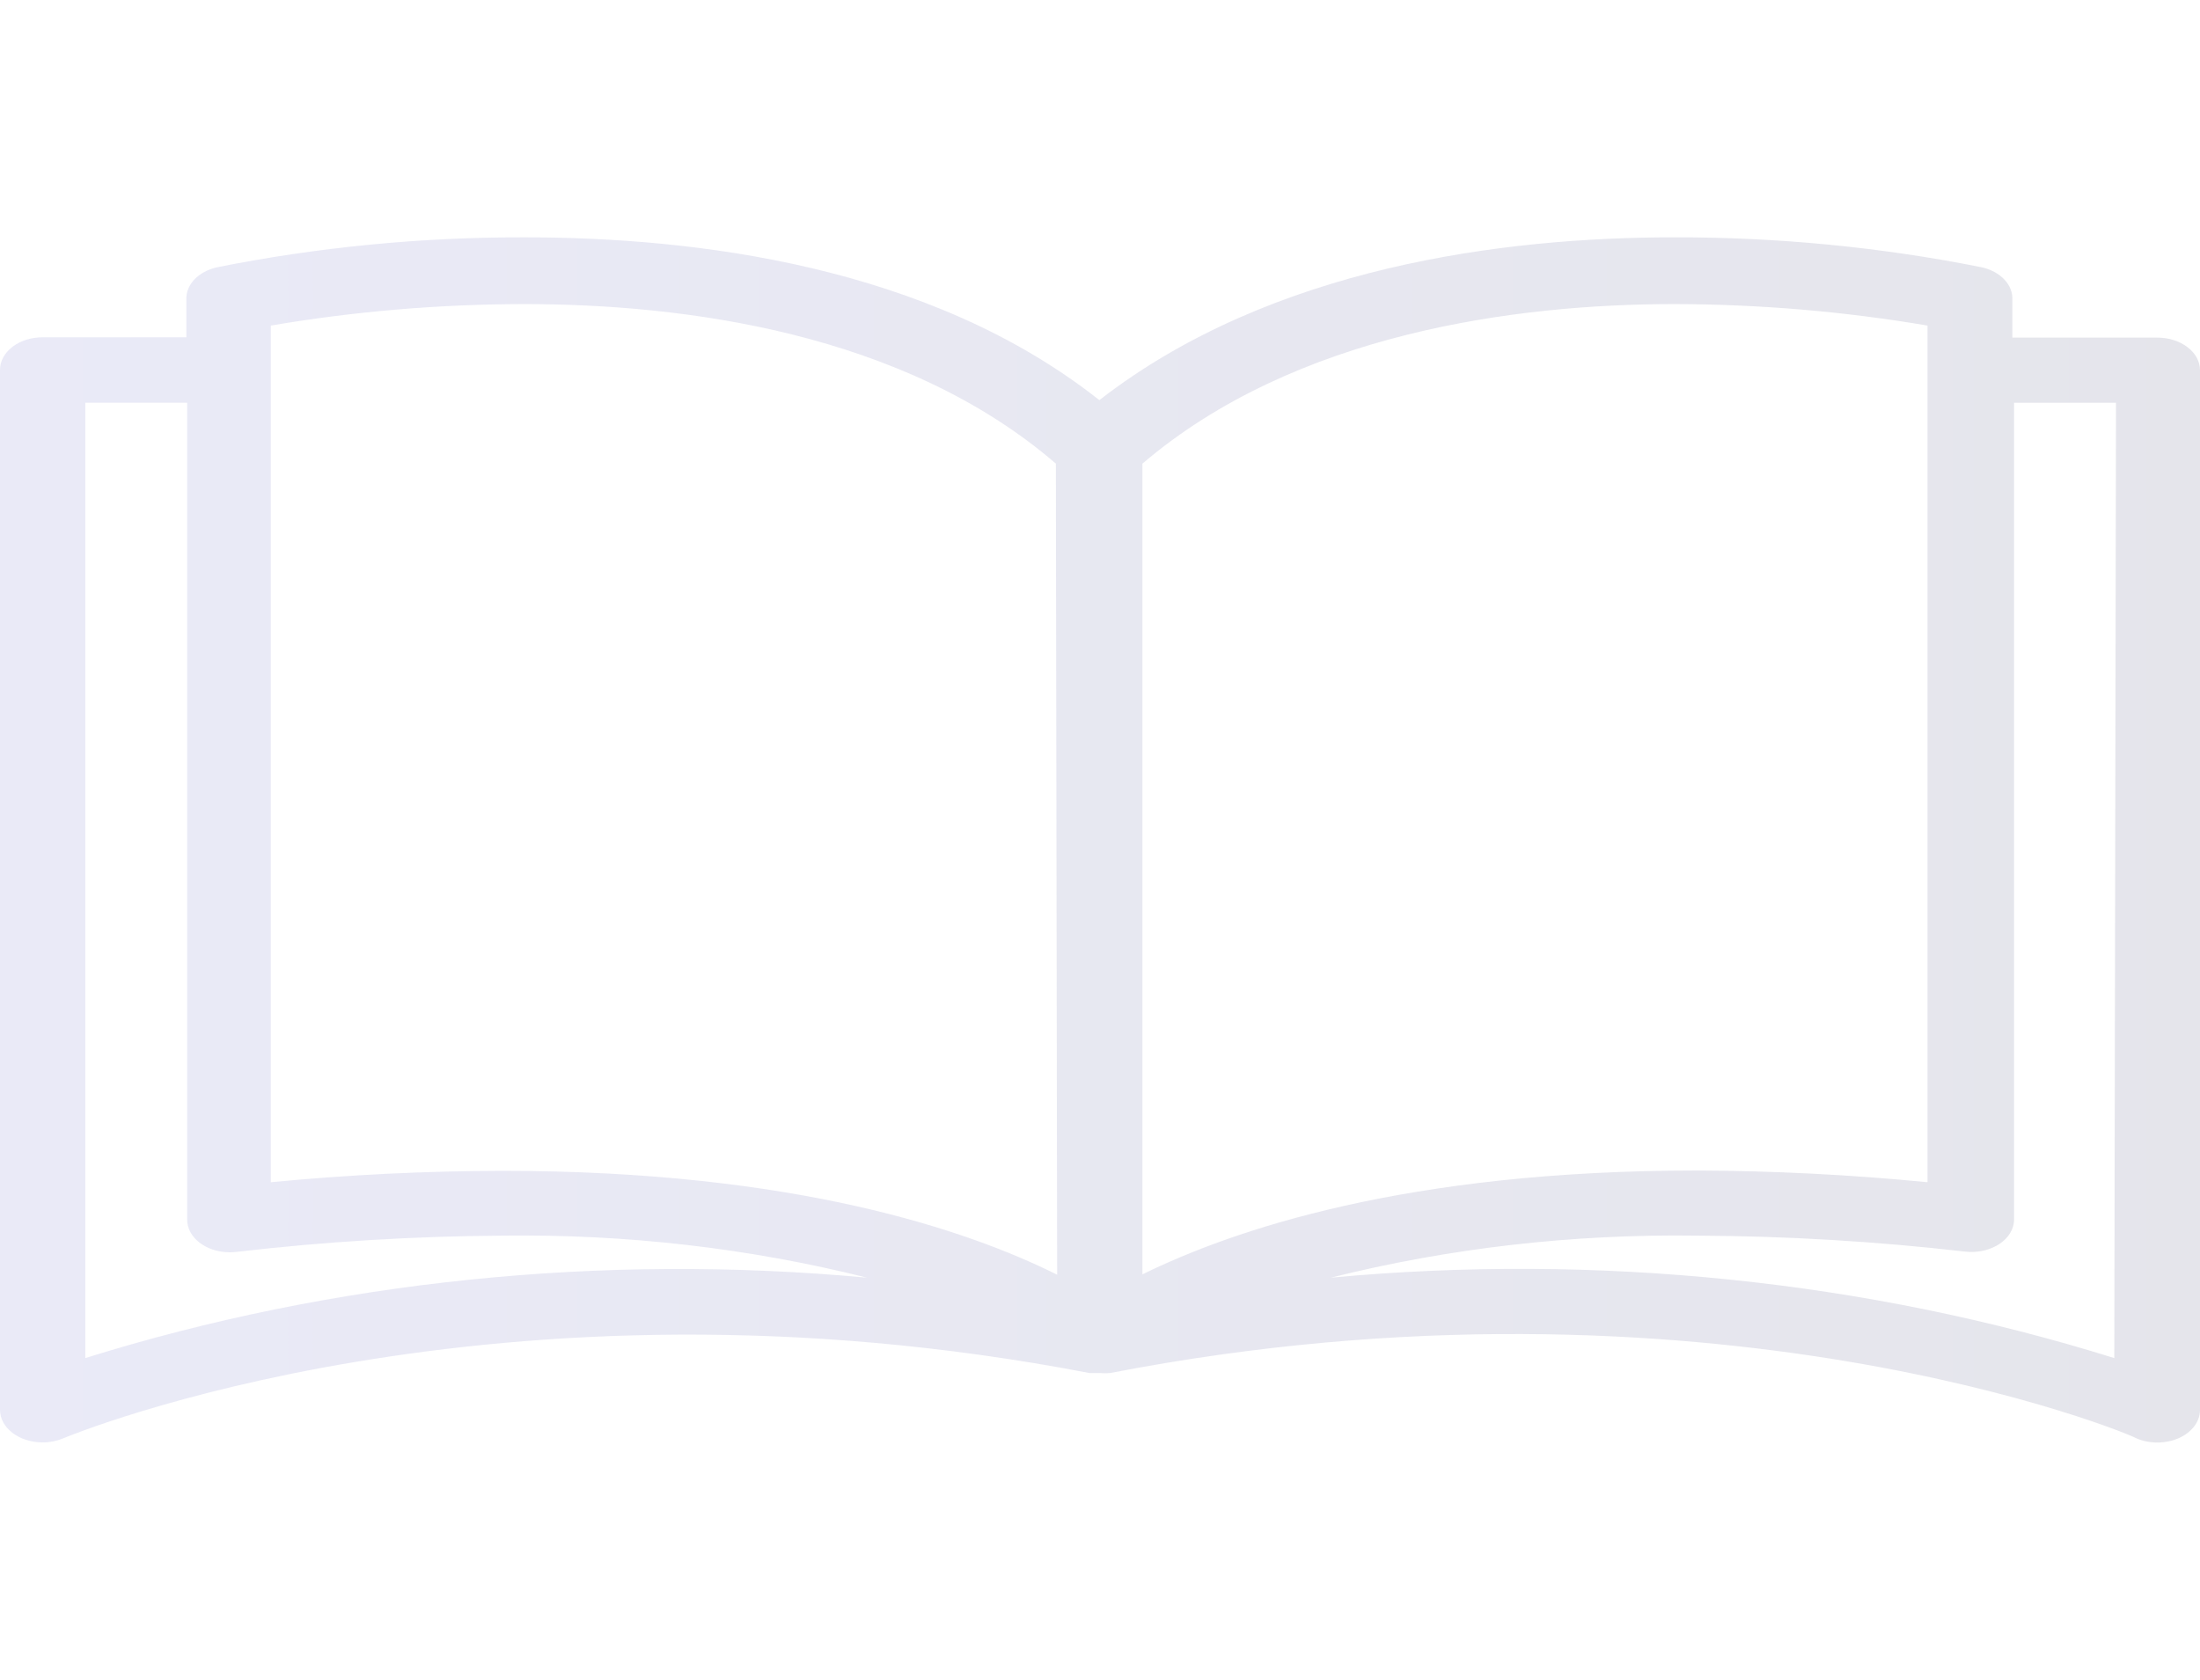
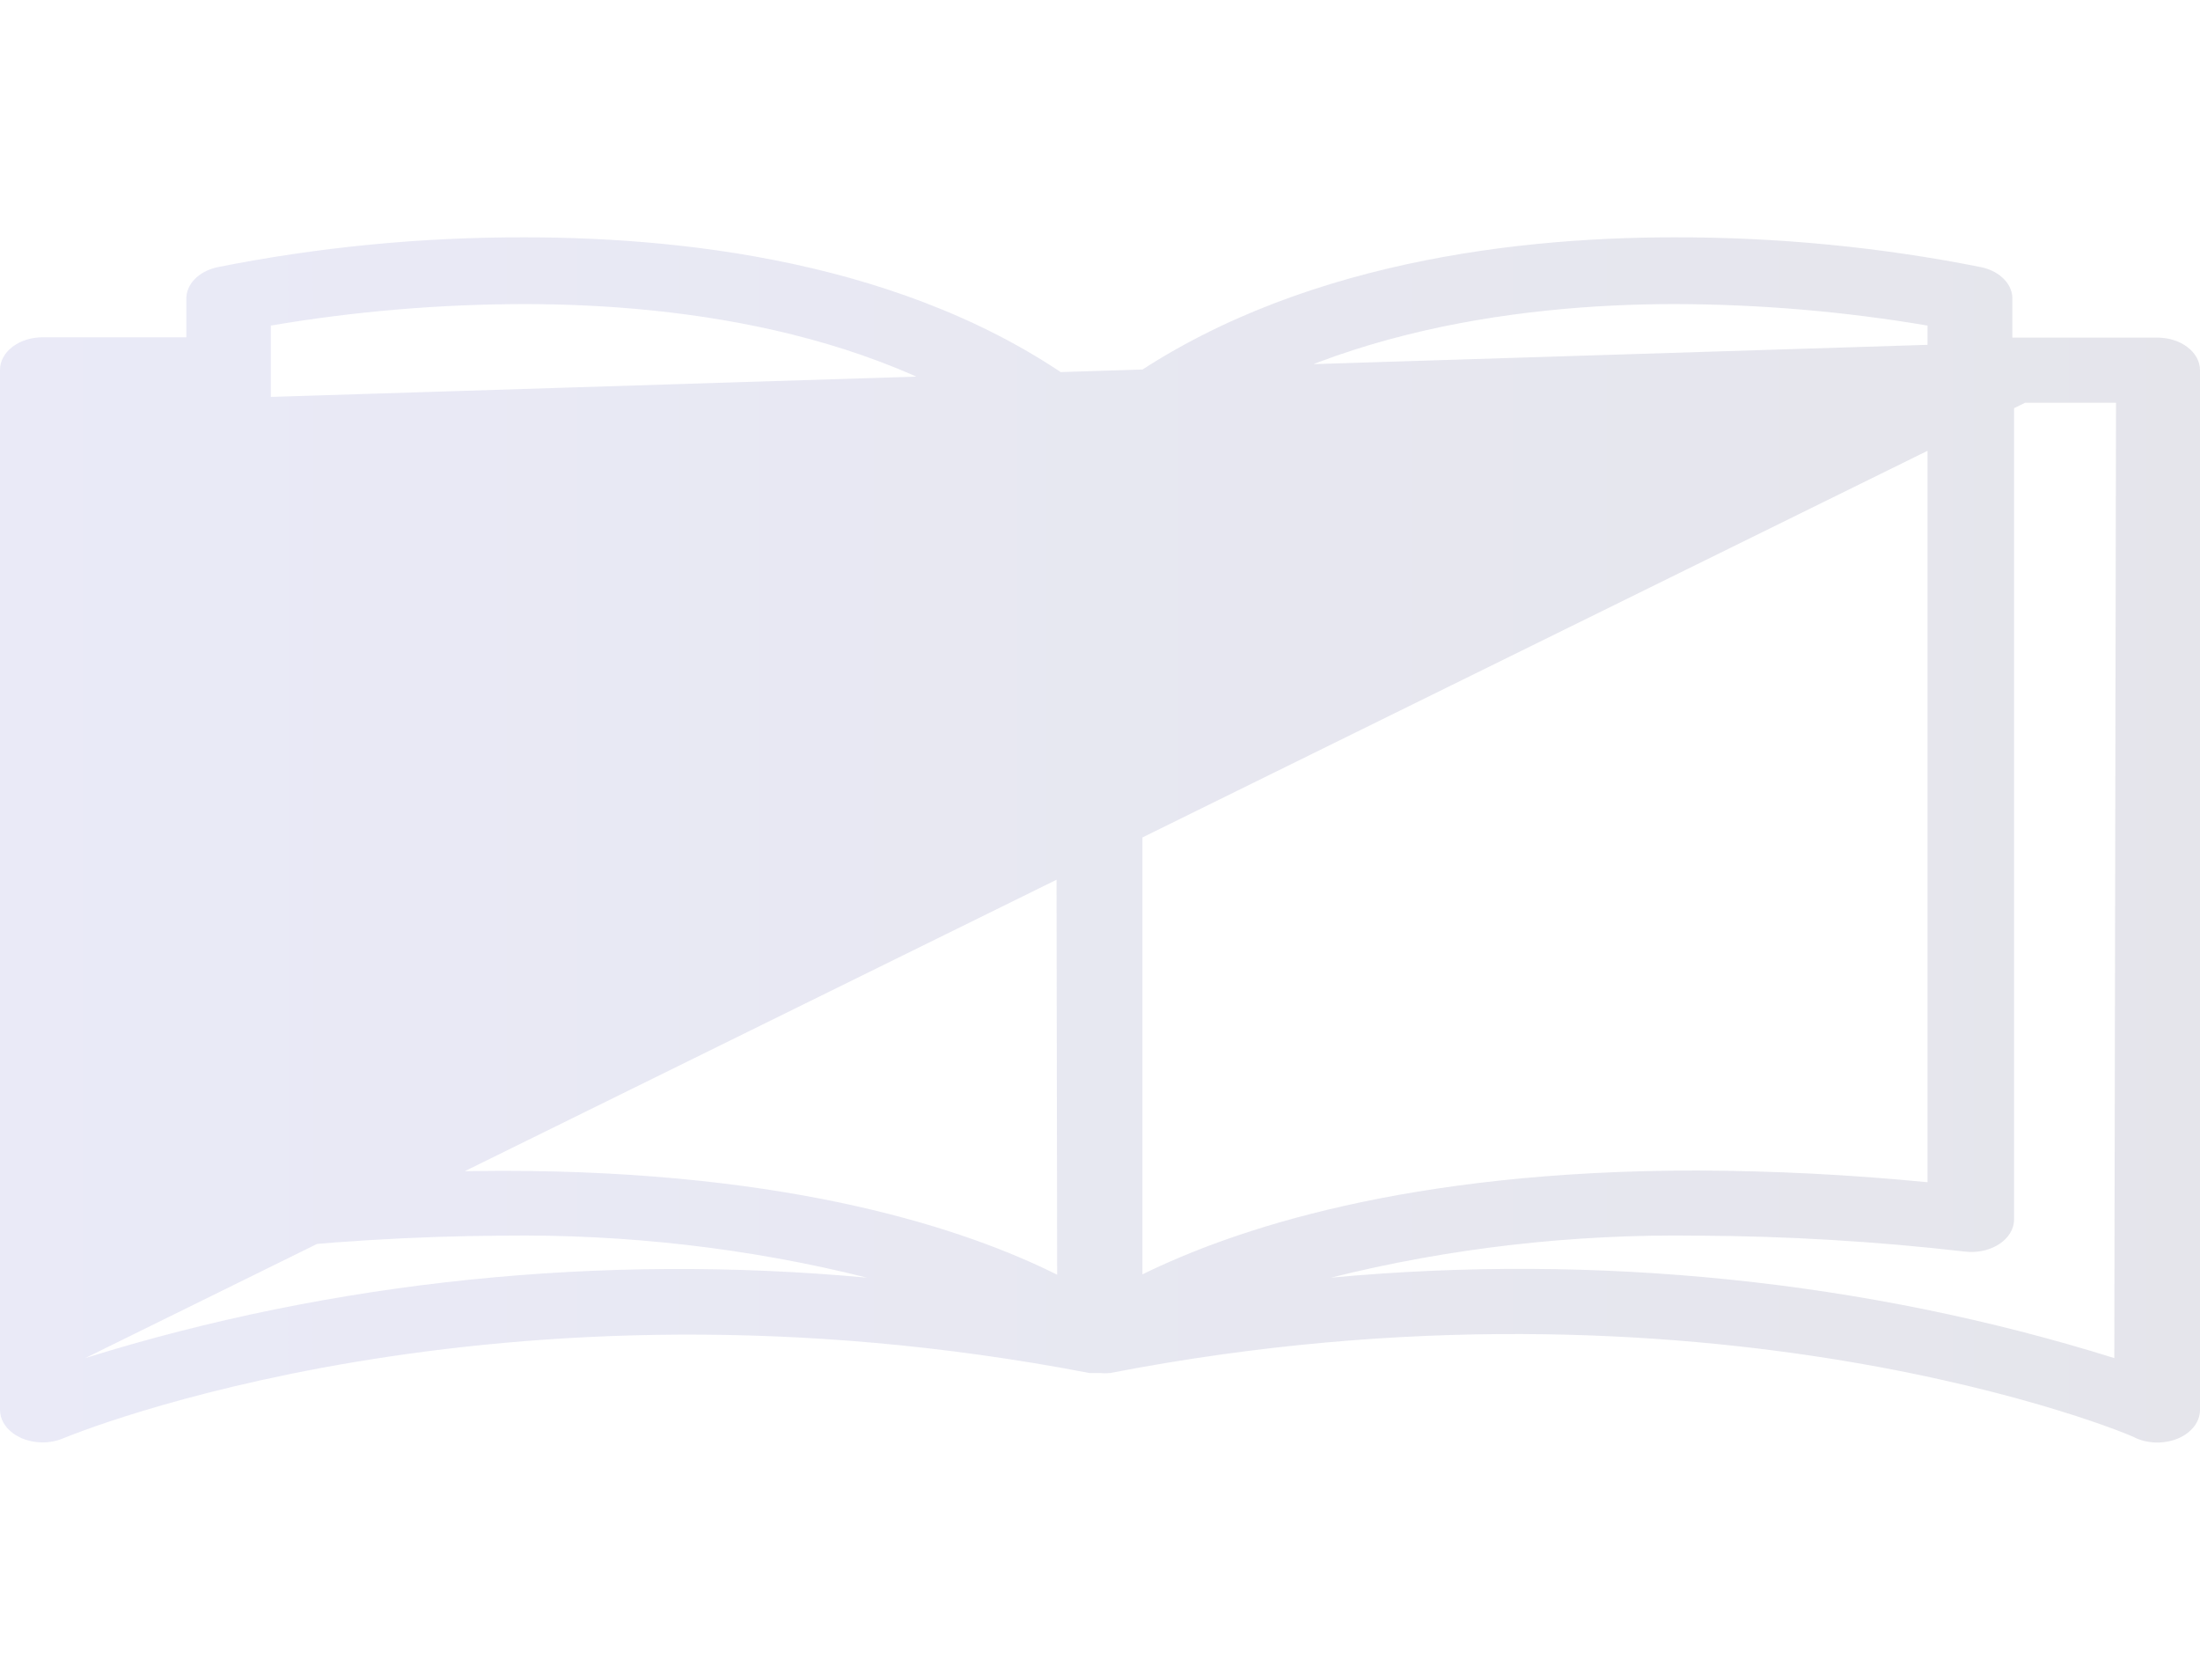
<svg xmlns="http://www.w3.org/2000/svg" width="148" height="113" viewBox="0 0 148 113" fill="none">
  <g opacity="0.12">
-     <path d="M145.131 22.711C145.122 22.711 145.112 22.711 145.103 22.711H135.377V20.171C135.43 19.165 134.578 18.261 133.312 17.98C126.56 16.629 119.608 15.952 112.628 15.965C101.153 15.965 85.518 17.936 73.957 26.917C62.482 17.849 46.732 15.965 35.286 15.965C28.306 15.952 21.354 16.629 14.602 17.98C13.336 18.261 12.484 19.165 12.537 20.171V22.689H2.869C1.284 22.689 0 23.67 0 24.88L0 94.839C0 96.049 1.284 97.03 2.869 97.03C3.361 97.029 3.846 96.931 4.274 96.745C4.561 96.635 33.249 84.654 73.297 92.364H73.728H73.986C74.214 92.385 74.445 92.385 74.674 92.364C114.837 84.589 143.525 96.548 143.697 96.745C144.584 97.136 145.678 97.136 146.566 96.745C147.448 96.356 147.994 95.639 148 94.861V24.902C148 23.692 146.716 22.711 145.131 22.711ZM5.738 91.357L5.738 27.092H12.594L12.594 82.026C12.576 83.236 13.846 84.227 15.43 84.241C15.585 84.242 15.74 84.234 15.893 84.216C21.828 83.524 27.82 83.158 33.823 83.121C42.139 83.011 50.42 83.966 58.322 85.947C40.477 84.299 22.375 86.161 5.738 91.357ZM33.823 78.762C28.605 78.771 23.393 79.027 18.217 79.529L18.217 21.901C23.802 20.951 29.506 20.466 35.228 20.455C45.958 20.455 60.761 22.339 71.031 31.188L71.117 85.749C65.15 82.771 53.503 78.762 33.823 78.762ZM76.854 31.188C87.125 22.427 101.928 20.455 112.657 20.455C118.379 20.468 124.083 20.953 129.669 21.901V79.529C124.521 79.023 119.338 78.759 114.148 78.74C94.584 78.74 82.907 82.749 76.854 85.728V31.188ZM142.234 91.357C125.56 86.147 107.418 84.284 89.534 85.947C97.474 83.959 105.795 83.004 114.148 83.121C120.189 83.147 126.22 83.505 132.193 84.194C133.759 84.376 135.222 83.553 135.46 82.358C135.483 82.241 135.494 82.122 135.492 82.004V27.092H142.349L142.234 91.357Z" fill="url(#paint0_linear_1760_857)" />
+     <path d="M145.131 22.711C145.122 22.711 145.112 22.711 145.103 22.711H135.377V20.171C135.43 19.165 134.578 18.261 133.312 17.98C126.56 16.629 119.608 15.952 112.628 15.965C101.153 15.965 85.518 17.936 73.957 26.917C62.482 17.849 46.732 15.965 35.286 15.965C28.306 15.952 21.354 16.629 14.602 17.98C13.336 18.261 12.484 19.165 12.537 20.171V22.689H2.869C1.284 22.689 0 23.67 0 24.88L0 94.839C0 96.049 1.284 97.03 2.869 97.03C3.361 97.029 3.846 96.931 4.274 96.745C4.561 96.635 33.249 84.654 73.297 92.364H73.728H73.986C74.214 92.385 74.445 92.385 74.674 92.364C114.837 84.589 143.525 96.548 143.697 96.745C144.584 97.136 145.678 97.136 146.566 96.745C147.448 96.356 147.994 95.639 148 94.861V24.902C148 23.692 146.716 22.711 145.131 22.711ZL5.738 27.092H12.594L12.594 82.026C12.576 83.236 13.846 84.227 15.43 84.241C15.585 84.242 15.74 84.234 15.893 84.216C21.828 83.524 27.82 83.158 33.823 83.121C42.139 83.011 50.42 83.966 58.322 85.947C40.477 84.299 22.375 86.161 5.738 91.357ZM33.823 78.762C28.605 78.771 23.393 79.027 18.217 79.529L18.217 21.901C23.802 20.951 29.506 20.466 35.228 20.455C45.958 20.455 60.761 22.339 71.031 31.188L71.117 85.749C65.15 82.771 53.503 78.762 33.823 78.762ZM76.854 31.188C87.125 22.427 101.928 20.455 112.657 20.455C118.379 20.468 124.083 20.953 129.669 21.901V79.529C124.521 79.023 119.338 78.759 114.148 78.74C94.584 78.74 82.907 82.749 76.854 85.728V31.188ZM142.234 91.357C125.56 86.147 107.418 84.284 89.534 85.947C97.474 83.959 105.795 83.004 114.148 83.121C120.189 83.147 126.22 83.505 132.193 84.194C133.759 84.376 135.222 83.553 135.46 82.358C135.483 82.241 135.494 82.122 135.492 82.004V27.092H142.349L142.234 91.357Z" fill="url(#paint0_linear_1760_857)" />
  </g>
  <defs>
    <linearGradient id="paint0_linear_1760_857" x1="0" y1="56.502" x2="148" y2="56.502" gradientUnits="userSpaceOnUse">
      <stop stop-color="#4A4EBD" />
      <stop offset="1" stop-color="#222457" />
    </linearGradient>
  </defs>
</svg>